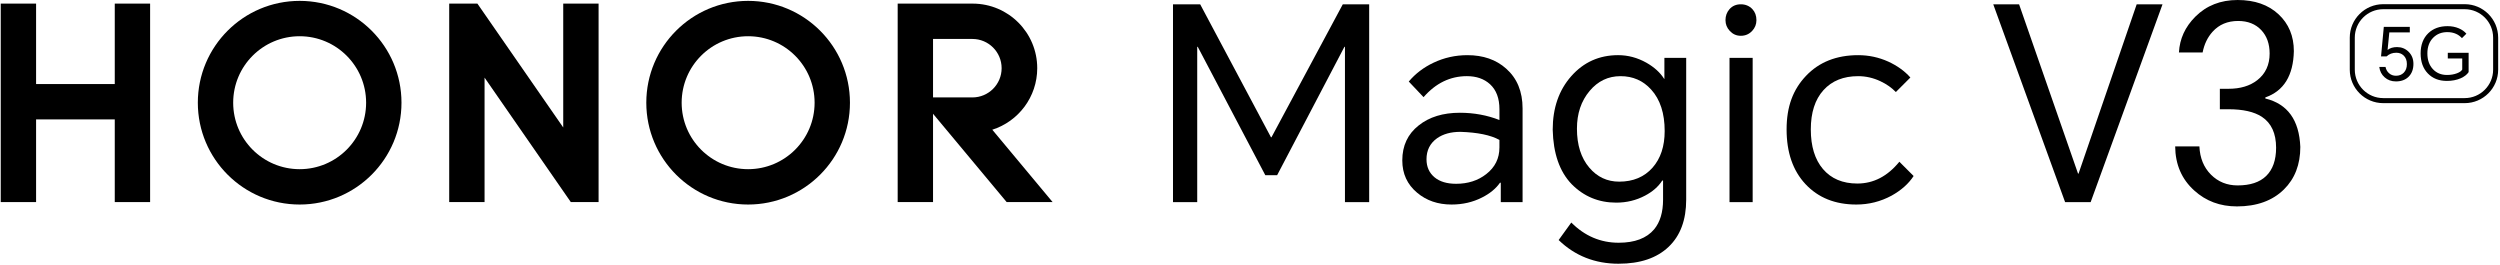
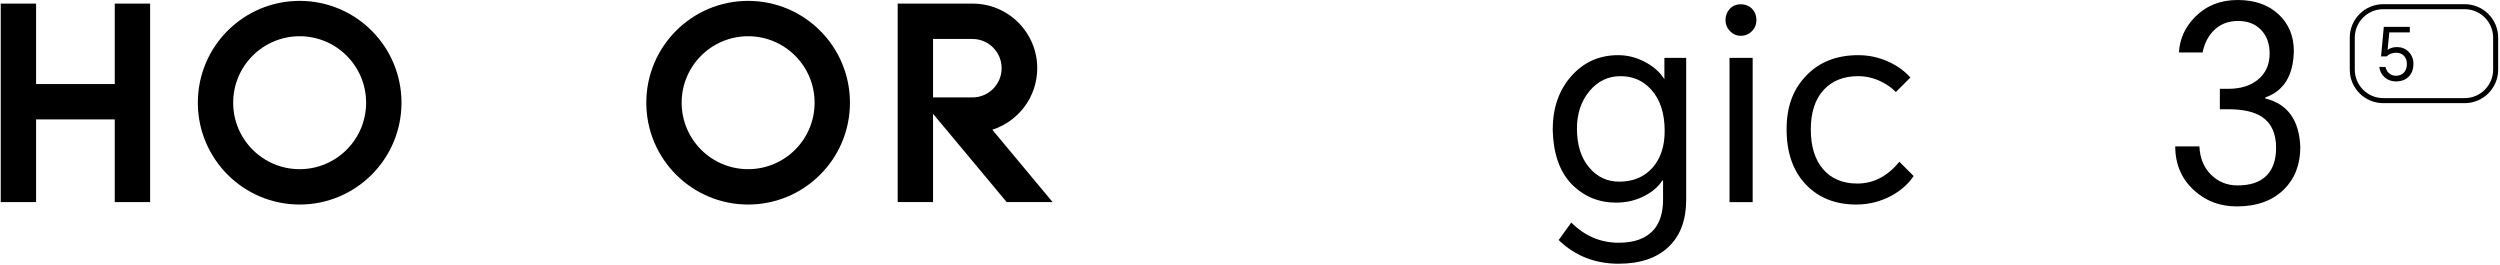
<svg xmlns="http://www.w3.org/2000/svg" width="802" height="85" viewBox="0 0 802 85" fill="none">
-   <path d="M385.017 1.38L407.722 44.029H407.893L430.771 1.38H439.232V64.834H431.461V15.019H431.291L409.706 56.199H405.908L384.238 15.019H384.068V64.834H376.297V1.38H385.017Z" fill="black" />
  <mask id="mask0_1_534" style="mask-type:luminance" maskUnits="userSpaceOnUse" x="-72" y="-8" width="946" height="101">
    <path d="M873.909 -7.436H-71.645V92.416H873.909V-7.436Z" fill="white" />
  </mask>
  <g mask="url(#mask0_1_534)">
-     <path d="M470.743 17.697C475.807 17.697 479.95 19.138 483.176 22.015C486.686 25.123 488.443 29.384 488.443 34.793V64.838H481.451V58.622H481.192C479.865 60.521 477.941 62.103 475.409 63.369C472.475 64.867 469.22 65.614 465.653 65.614C461.279 65.614 457.594 64.347 454.603 61.815C451.438 59.169 449.855 55.716 449.855 51.455C449.855 46.736 451.612 42.994 455.123 40.231C458.519 37.525 462.922 36.173 468.331 36.173C472.82 36.173 477.052 36.948 481.021 38.503V35.049C481.021 31.539 480.014 28.865 478.001 27.019C476.102 25.29 473.627 24.43 470.579 24.43C465.227 24.43 460.592 26.674 456.68 31.166L451.932 26.158C454.063 23.626 456.709 21.613 459.874 20.116C463.27 18.505 466.895 17.697 470.753 17.697M457.623 51.107C457.623 53.525 458.487 55.453 460.212 56.89C461.88 58.27 464.184 58.959 467.119 58.959C470.917 58.959 474.139 57.925 476.789 55.851C479.609 53.664 481.017 50.815 481.017 47.305V44.886C478.197 43.332 474.025 42.472 468.499 42.297C465.447 42.297 462.943 42.987 460.987 44.367C458.743 45.978 457.619 48.226 457.619 51.103" fill="black" />
    <path d="M519.264 84.605C511.667 84.605 505.248 82.069 500.013 77.005L504.071 71.392C508.388 75.71 513.452 77.869 519.267 77.869C524.446 77.869 528.247 76.428 530.662 73.551C532.561 71.25 533.511 68.081 533.511 64.055V57.924H533.251C531.985 59.88 530.143 61.495 527.725 62.761C524.904 64.258 521.824 65.005 518.488 65.005C512.848 65.005 508.072 63.021 504.156 59.048C500.297 55.019 498.284 49.207 498.11 41.607C498.11 34.644 500.094 28.918 504.067 24.429C508.04 19.941 513.047 17.693 519.089 17.693C522.255 17.693 525.274 18.501 528.155 20.112C530.687 21.552 532.586 23.277 533.852 25.29H533.938V18.554H540.93V64.052C540.93 70.553 539.059 75.589 535.318 79.16C531.519 82.784 526.167 84.601 519.26 84.601M505.881 41.266C505.881 46.504 507.204 50.676 509.853 53.784C512.386 56.775 515.579 58.273 519.434 58.273C523.923 58.273 527.49 56.775 530.139 53.784C532.729 50.847 534.027 46.935 534.027 42.044C534.027 36.347 532.586 31.916 529.709 28.75C527.12 25.873 523.837 24.433 519.868 24.433C515.899 24.433 512.588 26.015 509.942 29.181C507.236 32.403 505.884 36.432 505.884 41.266" fill="black" />
    <path d="M553.534 6.473C553.534 5.093 553.965 3.912 554.829 2.934C555.75 1.899 556.959 1.38 558.456 1.38C559.954 1.38 561.188 1.899 562.169 2.934C563.03 3.855 563.464 5.036 563.464 6.473C563.464 7.799 563.002 8.948 562.084 9.926C561.106 10.961 559.897 11.48 558.46 11.48C557.023 11.48 555.899 10.961 554.921 9.926C554 8.948 553.538 7.796 553.538 6.473M554.829 18.561H562.255V64.838H554.829V18.561Z" fill="black" />
    <path d="M596.098 17.697C599.495 17.697 602.717 18.387 605.768 19.767C608.645 21.094 611.007 22.79 612.849 24.864L608.187 29.526C606.864 28.146 605.224 26.994 603.268 26.073C600.963 24.981 598.573 24.433 596.102 24.433C591.382 24.433 587.669 25.93 584.966 28.922C582.26 31.916 580.908 36.116 580.908 41.526C580.908 46.935 582.207 51.167 584.796 54.215C587.442 57.324 591.126 58.878 595.846 58.878C601.027 58.878 605.516 56.548 609.314 51.886L613.891 56.463C612.28 58.938 609.919 61.04 606.814 62.765C603.3 64.664 599.53 65.614 595.504 65.614C588.711 65.614 583.273 63.426 579.187 59.052C575.158 54.734 573.141 48.895 573.141 41.526C573.141 34.157 575.215 28.719 579.358 24.344C583.558 19.913 589.142 17.697 596.105 17.697" fill="black" />
-     <path d="M662.483 64.834L639.434 1.38H647.72L666.63 55.684H666.801L685.451 1.38H693.737L670.684 64.834H662.483Z" fill="black" />
    <path d="M717.566 66.214C712.213 66.214 707.665 64.518 703.923 61.121C699.894 57.497 697.849 52.778 697.795 46.963H705.566C705.737 50.705 706.975 53.728 709.279 56.029C711.58 58.33 714.429 59.482 717.829 59.482C721.855 59.482 724.906 58.475 726.98 56.459C729.11 54.386 730.173 51.362 730.173 47.394C730.173 42.788 728.648 39.48 725.596 37.464C723.121 35.853 719.554 35.045 714.891 35.045H712.128V28.484H714.891C718.69 28.484 721.77 27.563 724.128 25.72C726.774 23.651 728.097 20.798 728.097 17.174C728.097 14.066 727.204 11.562 725.422 9.663C723.58 7.707 721.105 6.725 717.996 6.725C714.6 6.725 711.868 7.878 709.795 10.179C708.184 11.964 707.117 14.18 706.601 16.826H699.005C699.232 12.451 700.989 8.624 704.272 5.342C707.835 1.785 712.356 0 717.825 0C723.295 0 727.666 1.526 730.949 4.577C734.228 7.629 735.867 11.569 735.867 16.406C735.697 24.234 732.645 29.184 726.717 31.254V31.599C733.851 33.328 737.592 38.506 737.941 47.137C737.941 52.778 736.184 57.327 732.674 60.78C728.989 64.404 723.953 66.218 717.566 66.218" fill="black" />
    <path d="M36.815 1.156H48.156V64.828H36.815V38.304H11.578V64.828H0.236V1.156H11.578V26.965H36.815V1.156Z" fill="black" />
-     <path d="M180.684 40.893L153.147 1.156H144.106V64.828H155.448V24.899L183.117 64.828H192.026V1.156H180.684V40.893Z" fill="black" />
    <path d="M239.999 0.281C221.961 0.281 207.333 14.905 207.333 32.947C207.333 50.989 221.961 65.614 239.999 65.614C258.038 65.614 272.665 50.989 272.665 32.947C272.665 14.905 258.041 0.281 239.999 0.281ZM239.999 54.272C228.22 54.272 218.675 44.727 218.675 32.947C218.675 21.168 228.22 11.623 239.999 11.623C251.778 11.623 261.324 21.172 261.324 32.947C261.324 44.723 251.775 54.272 239.999 54.272Z" fill="black" />
    <path d="M318.327 41.614C326.688 38.95 332.745 31.119 332.745 21.876C332.745 10.452 323.498 1.191 312.085 1.159H287.976V64.831H299.318V36.496L322.943 64.831H337.681L318.327 41.618V41.614ZM299.318 31.25V12.497H311.947C317.125 12.497 321.322 16.697 321.322 21.876C321.322 27.054 317.121 31.254 311.943 31.254H299.318V31.25Z" fill="black" />
    <path d="M96.13 0.281C78.088 0.281 63.463 14.905 63.463 32.947C63.463 50.989 78.091 65.614 96.13 65.614C114.168 65.614 128.796 50.989 128.796 32.947C128.796 14.905 114.172 0.281 96.13 0.281ZM96.13 54.272C84.35 54.272 74.805 44.727 74.805 32.947C74.805 21.168 84.354 11.623 96.13 11.623C107.905 11.623 117.451 21.172 117.451 32.947C117.451 44.723 107.905 54.272 96.13 54.272Z" fill="black" />
    <path d="M790.68 33.089H764.54C758.622 33.089 753.806 28.274 753.806 22.356V12.074C753.806 6.156 758.622 1.341 764.54 1.341H790.68C796.598 1.341 801.413 6.156 801.413 12.074V22.356C801.413 28.274 796.598 33.089 790.68 33.089ZM764.536 2.952C759.507 2.952 755.417 7.042 755.417 12.071V22.352C755.417 27.381 759.507 31.471 764.536 31.471H790.676C795.705 31.471 799.795 27.381 799.795 22.352V12.071C799.795 7.042 795.705 2.952 790.676 2.952H764.536Z" fill="black" />
    <path d="M768.569 26.115C767.171 26.115 765.983 25.681 765.002 24.81C764.024 23.956 763.451 22.847 763.277 21.481H765.279C765.436 22.288 765.798 22.95 766.375 23.462C766.983 24.02 767.733 24.301 768.633 24.301C769.657 24.301 770.489 23.974 771.126 23.323C771.795 22.64 772.129 21.723 772.129 20.574C772.129 19.365 771.77 18.433 771.058 17.779C770.436 17.203 769.661 16.918 768.729 16.918C767.488 16.918 766.453 17.306 765.631 18.085H763.839L764.724 8.628H773.064V10.399H766.495L765.934 16.015C766.712 15.41 767.719 15.104 768.964 15.104C770.422 15.104 771.656 15.602 772.666 16.594C773.704 17.619 774.227 18.917 774.227 20.485C774.227 22.21 773.715 23.583 772.691 24.607C771.681 25.617 770.308 26.122 768.569 26.122" fill="black" />
-     <path d="M784.921 25.955C782.407 25.955 780.38 25.155 778.843 23.554C777.307 21.954 776.535 19.813 776.535 17.124C776.535 14.436 777.36 12.231 779.003 10.648C780.572 9.144 782.631 8.39 785.177 8.39C786.497 8.39 787.699 8.624 788.791 9.09C789.783 9.51 790.59 10.082 791.213 10.815L789.794 12.234C789.235 11.63 788.606 11.171 787.905 10.861C787.08 10.488 786.141 10.303 785.085 10.303C783.285 10.303 781.795 10.886 780.614 12.053C779.341 13.308 778.705 15.005 778.705 17.131C778.705 19.258 779.288 20.891 780.454 22.164C781.617 23.419 783.132 24.049 784.996 24.049C786.173 24.049 787.24 23.871 788.186 23.512C789.057 23.185 789.623 22.783 789.886 22.299V18.76H785.252V16.943H791.935V23.138C791.391 23.946 790.537 24.607 789.374 25.119C788.087 25.678 786.604 25.959 784.925 25.959" fill="black" />
  </g>
</svg>